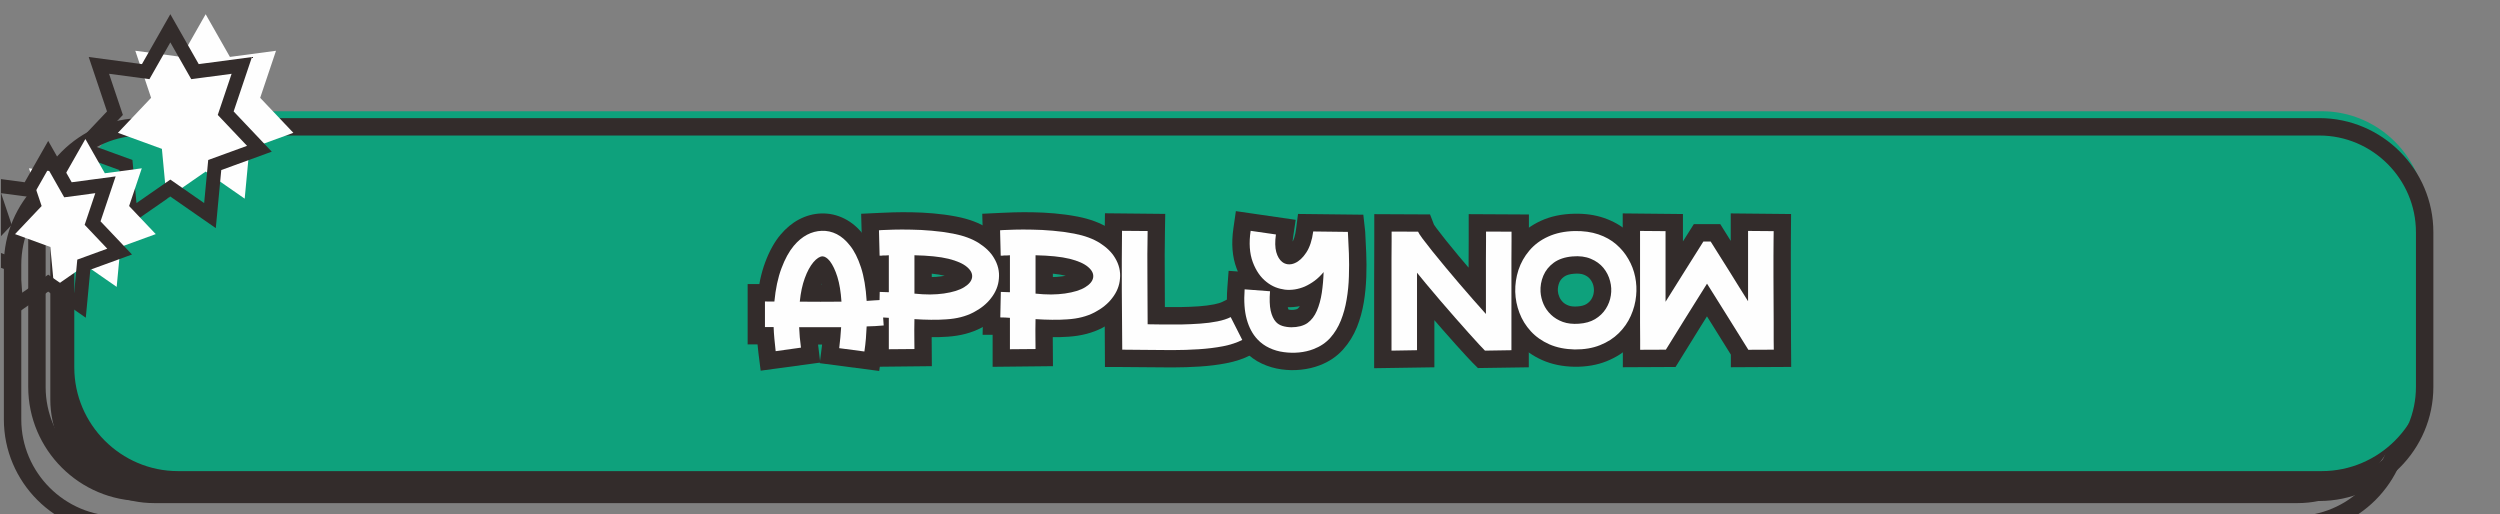
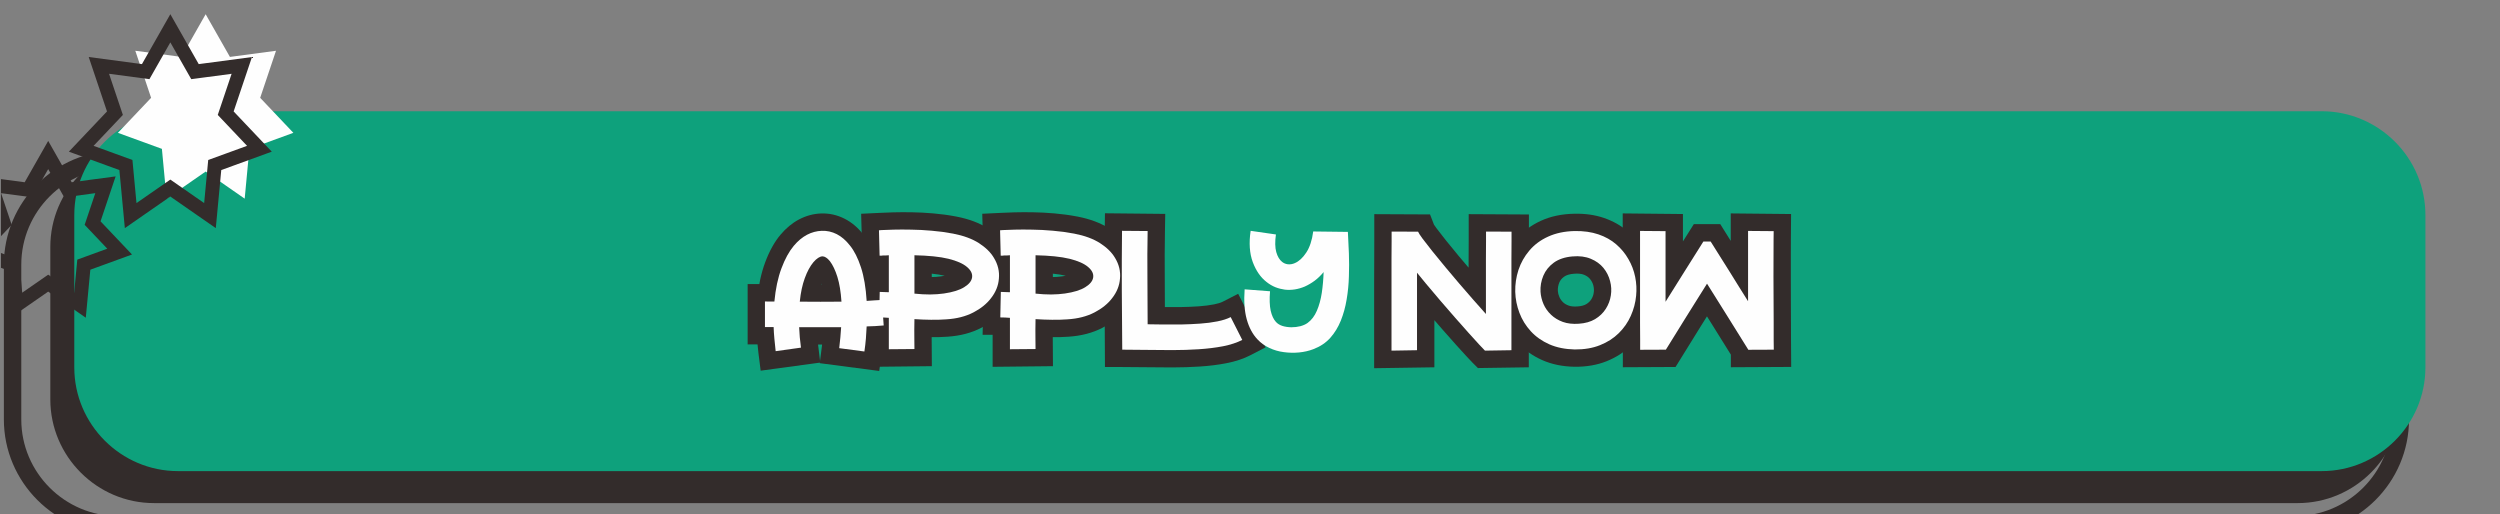
<svg xmlns="http://www.w3.org/2000/svg" width="486" zoomAndPan="magnify" viewBox="0 0 364.5 75" height="100" preserveAspectRatio="xMidYMid meet" version="1.2">
  <rect x="0" y="0" width="364.5" height="75" fill="#808080" stroke="none" />
  <defs>
    <clipPath id="160a0bd585">
      <path d="M 0.141 0.051 L 355.012 0.051 L 355.012 74.949 L 0.141 74.949 Z M 0.141 0.051 " />
    </clipPath>
    <clipPath id="ab688af735">
-       <path d="M 0.141 0.051 L 355.012 0.051 L 355.012 74.949 L 0.141 74.949 Z M 0.141 0.051 " />
-     </clipPath>
+       </clipPath>
    <clipPath id="95e9f4fa6a">
      <path d="M 0.141 0.051 L 108 0.051 L 108 74.949 L 0.141 74.949 Z M 0.141 0.051 " />
    </clipPath>
    <clipPath id="82b2096191">
      <path d="M 0.141 0.051 L 88 0.051 L 88 74.949 L 0.141 74.949 Z M 0.141 0.051 " />
    </clipPath>
  </defs>
  <g id="61d98771be">
    <path style=" stroke:none;fill-rule:evenodd;fill:#332c2b;fill-opacity:1;" d="M 335.008 20.883 L 22.457 20.883 C 14.141 20.883 7.336 27.688 7.336 36.008 L 7.336 58.23 C 7.336 66.547 14.141 73.352 22.457 73.352 L 335.008 73.352 C 343.324 73.352 350.129 66.547 350.129 58.23 L 350.129 36.008 C 350.129 27.688 343.324 20.883 335.008 20.883 Z M 335.008 20.883 " />
    <g clip-rule="nonzero" clip-path="url(#160a0bd585)">
      <path style="fill:none;stroke-width:169.33;stroke-linecap:butt;stroke-linejoin:miter;stroke:#332c2b;stroke-opacity:1;stroke-miterlimit:22.926;" d="M 1743.192 10194.585 L 22904.321 10194.585 C 23467.38 10194.585 23928.089 10655.294 23928.089 11218.617 L 23928.089 12723.194 C 23928.089 13286.253 23467.38 13746.961 22904.321 13746.961 L 1743.192 13746.961 C 1180.133 13746.961 719.425 13286.253 719.425 12723.194 L 719.425 11218.617 C 719.425 10655.294 1180.133 10194.585 1743.192 10194.585 Z M 1743.192 10194.585 " transform="matrix(-0.015,0,0,0.015,360.755,-129.692)" />
    </g>
    <path style=" stroke:none;fill-rule:evenodd;fill:#0ea17c;fill-opacity:1;" d="M 338.504 16.219 L 25.953 16.219 C 17.637 16.219 10.832 23.023 10.832 31.344 L 10.832 53.566 C 10.832 61.883 17.637 68.688 25.953 68.688 L 338.504 68.688 C 346.82 68.688 353.625 61.883 353.625 53.566 L 353.625 31.344 C 353.625 23.023 346.82 16.219 338.504 16.219 Z M 338.504 16.219 " />
    <g clip-rule="nonzero" clip-path="url(#ab688af735)">
      <path style="fill:none;stroke-width:169.33;stroke-linecap:butt;stroke-linejoin:miter;stroke:#332c2b;stroke-opacity:1;stroke-miterlimit:22.926;" d="M 1506.491 9878.806 L 22667.62 9878.806 C 23230.679 9878.806 23691.388 10339.515 23691.388 10902.839 L 23691.388 12407.415 C 23691.388 12970.474 23230.679 13431.183 22667.62 13431.183 L 1506.491 13431.183 C 943.432 13431.183 482.723 12970.474 482.723 12407.415 L 482.723 10902.839 C 482.723 10339.515 943.432 9878.806 1506.491 9878.806 Z M 1506.491 9878.806 " transform="matrix(-0.015,0,0,0.015,360.755,-129.692)" />
    </g>
    <path style=" stroke:none;fill-rule:evenodd;fill:#fefefe;fill-opacity:1;" d="M 29.984 2.074 L 26.445 8.297 L 19.727 7.402 L 22.031 14.262 L 17.191 19.367 L 23.605 21.703 L 24.289 28.965 L 29.984 25.012 L 35.676 28.965 L 36.359 21.703 L 42.773 19.367 L 37.934 14.262 L 40.242 7.402 L 33.523 8.297 Z M 29.984 2.074 " />
    <g clip-rule="nonzero" clip-path="url(#95e9f4fa6a)">
      <path style="fill:none;stroke-width:135.47;stroke-linecap:butt;stroke-linejoin:miter;stroke:#332c2b;stroke-opacity:1;stroke-miterlimit:22.926;" d="M 22394.686 8921.156 L 22634.296 9342.459 L 23089.187 9281.895 L 22933.149 9746.306 L 23260.829 10091.97 L 22826.567 10250.124 L 22780.284 10741.776 L 22394.686 10474.131 L 22009.351 10741.776 L 21963.069 10250.124 L 21528.807 10091.97 L 21856.487 9746.306 L 21700.184 9281.895 L 22155.075 9342.459 Z M 22394.686 8921.156 " transform="matrix(-0.015,0,0,0.015,360.755,-129.692)" />
    </g>
-     <path style=" stroke:none;fill-rule:evenodd;fill:#fefefe;fill-opacity:1;" d="M 12.449 20.266 L 9.609 25.258 L 4.223 24.539 L 6.07 30.039 L 2.191 34.133 L 7.336 36.008 L 7.883 41.828 L 12.449 38.66 L 17.012 41.828 L 17.562 36.008 L 22.707 34.133 L 18.824 30.039 L 20.672 24.539 L 15.285 25.258 Z M 12.449 20.266 " />
    <g clip-rule="nonzero" clip-path="url(#82b2096191)">
      <path style="fill:none;stroke-width:135.47;stroke-linecap:butt;stroke-linejoin:miter;stroke:#332c2b;stroke-opacity:1;stroke-miterlimit:22.926;" d="M 23581.896 10152.799 L 23774.167 10490.793 L 24138.873 10442.13 L 24013.778 10814.505 L 24276.398 11091.671 L 23928.089 11218.617 L 23891.063 11612.679 L 23581.896 11398.193 L 23272.994 11612.679 L 23235.704 11218.617 L 22887.395 11091.671 L 23150.28 10814.505 L 23025.185 10442.13 L 23389.89 10490.793 Z M 23581.896 10152.799 " transform="matrix(-0.015,0,0,0.015,360.755,-129.692)" />
    </g>
    <g style="fill:#332c2b;fill-opacity:1;">
      <g transform="translate(110.764, 50.982)">
        <path style="stroke:none" d="M 20.336 -7.43 L 20.789 -1.16 L 16.996 -0.926 C 16.551 -0.898 16.109 -0.879 15.676 -0.863 L 15.594 -3.395 L 18.125 -3.281 C 18.098 -2.668 18.055 -2.043 18 -1.398 C 17.945 -0.742 17.871 -0.066 17.773 0.621 L 17.426 3.105 L 8.754 1.969 L 9.074 -0.531 C 9.211 -1.578 9.301 -2.539 9.348 -3.414 L 11.875 -3.277 L 11.891 -0.746 C 9.863 -0.734 7.809 -0.734 5.73 -0.746 L 5.746 -3.277 L 8.27 -3.414 C 8.297 -2.969 8.328 -2.516 8.371 -2.051 C 8.414 -1.582 8.465 -1.098 8.527 -0.594 L 8.828 1.883 L 0.141 3.062 L -0.18 0.527 C -0.258 -0.121 -0.328 -0.754 -0.379 -1.367 C -0.434 -1.988 -0.477 -2.59 -0.504 -3.18 L 2.023 -3.297 L 2.023 -0.766 L -1.758 -0.766 L -1.758 -9.566 L 0.77 -9.566 C 0.91 -9.566 1.109 -9.562 1.371 -9.555 C 1.586 -9.551 1.84 -9.547 2.141 -9.547 L 2.141 -7.016 L -0.379 -7.262 C -0.176 -9.344 0.215 -11.168 0.801 -12.738 C 1.41 -14.375 2.156 -15.719 3.039 -16.766 C 3.84 -17.719 4.734 -18.457 5.719 -18.98 C 6.758 -19.527 7.832 -19.82 8.953 -19.859 C 10.145 -19.898 11.281 -19.645 12.367 -19.098 C 13.41 -18.574 14.336 -17.789 15.145 -16.742 L 13.148 -15.191 L 15.105 -16.793 C 15.949 -15.766 16.637 -14.43 17.172 -12.781 C 17.676 -11.234 17.992 -9.395 18.121 -7.266 L 15.594 -7.113 L 15.422 -9.637 C 15.809 -9.664 16.191 -9.688 16.57 -9.707 C 16.922 -9.727 17.277 -9.746 17.637 -9.773 L 20.152 -9.945 Z M 15.289 -7.066 L 17.812 -7.25 L 17.984 -4.723 C 17.602 -4.699 17.215 -4.676 16.836 -4.652 C 16.484 -4.637 16.129 -4.613 15.77 -4.59 L 13.223 -4.414 L 13.07 -6.961 C 12.969 -8.66 12.73 -10.078 12.359 -11.219 C 12.023 -12.258 11.633 -13.047 11.191 -13.586 L 11.168 -13.613 L 11.148 -13.641 C 10.805 -14.086 10.449 -14.398 10.09 -14.578 C 9.773 -14.738 9.453 -14.812 9.129 -14.801 C 8.785 -14.789 8.434 -14.691 8.082 -14.504 C 7.684 -14.293 7.289 -13.957 6.906 -13.5 C 6.402 -12.902 5.949 -12.059 5.543 -10.973 C 5.113 -9.816 4.816 -8.418 4.66 -6.773 L 4.438 -4.488 L 2.141 -4.488 C 1.797 -4.488 1.492 -4.488 1.234 -4.496 C 1.02 -4.504 0.863 -4.508 0.77 -4.508 L 0.77 -7.035 L 3.301 -7.035 L 3.301 -3.297 L 0.77 -3.297 L 0.77 -5.828 L 4.441 -5.828 L 4.551 -3.414 C 4.574 -2.895 4.613 -2.363 4.66 -1.812 C 4.711 -1.258 4.77 -0.688 4.844 -0.102 L 2.332 0.211 L 1.992 -2.297 L 5.672 -2.797 L 6.016 -0.289 L 3.504 0.016 C 3.434 -0.535 3.379 -1.07 3.332 -1.594 C 3.281 -2.117 3.246 -2.633 3.219 -3.141 L 3.074 -5.824 L 5.762 -5.809 C 7.82 -5.793 9.852 -5.793 11.859 -5.809 L 14.547 -5.824 L 14.402 -3.141 C 14.348 -2.141 14.246 -1.059 14.094 0.109 L 11.586 -0.211 L 11.914 -2.723 L 15.598 -2.238 L 15.27 0.27 L 12.762 -0.082 C 12.844 -0.676 12.91 -1.258 12.957 -1.82 C 13.008 -2.398 13.043 -2.961 13.066 -3.504 L 13.172 -5.848 L 15.516 -5.922 C 15.902 -5.934 16.289 -5.953 16.684 -5.977 L 17.926 -6.055 L 18.082 -3.527 L 15.559 -3.344 Z M 5.875 -9.527 C 6.879 -9.516 7.879 -9.508 8.879 -9.508 C 9.875 -9.508 10.875 -9.516 11.883 -9.527 L 11.914 -6.996 L 9.387 -6.84 C 9.312 -8.078 9.152 -9.082 8.91 -9.859 C 8.695 -10.543 8.469 -11.043 8.23 -11.355 L 10.234 -12.898 L 8.27 -11.305 C 8.242 -11.336 8.223 -11.359 8.211 -11.371 C 8.227 -11.355 8.258 -11.336 8.293 -11.309 C 8.531 -11.156 8.812 -11.078 9.137 -11.078 L 9.137 -13.609 L 9.301 -11.086 C 9.551 -11.102 9.75 -11.16 9.906 -11.262 C 9.914 -11.27 9.918 -11.27 9.918 -11.273 C 9.914 -11.266 9.902 -11.258 9.891 -11.246 C 9.848 -11.207 9.801 -11.156 9.746 -11.094 C 9.473 -10.77 9.211 -10.262 8.957 -9.578 C 8.676 -8.809 8.477 -7.859 8.355 -6.73 L 5.84 -6.996 Z M 5.809 -4.469 L 3.031 -4.504 L 3.324 -7.266 C 3.488 -8.809 3.781 -10.16 4.207 -11.32 C 4.664 -12.562 5.23 -13.586 5.91 -14.395 C 6.848 -15.484 7.867 -16.062 8.973 -16.137 L 9.055 -16.141 L 9.137 -16.141 C 9.809 -16.141 10.449 -15.945 11.051 -15.555 C 11.457 -15.289 11.84 -14.934 12.203 -14.488 L 12.223 -14.465 L 12.242 -14.438 C 12.852 -13.645 13.352 -12.621 13.742 -11.363 C 14.105 -10.199 14.336 -8.797 14.438 -7.156 L 14.605 -4.5 L 11.945 -4.469 C 10.918 -4.453 9.898 -4.449 8.879 -4.449 C 7.859 -4.449 6.836 -4.453 5.809 -4.469 Z M 5.809 -4.469 " />
      </g>
    </g>
    <g style="fill:#332c2b;fill-opacity:1;">
      <g transform="translate(127.669, 50.982)">
        <path style="stroke:none" d="M 19.422 -14.68 C 20.289 -13.238 20.641 -11.715 20.484 -10.105 C 20.371 -8.637 19.824 -7.262 18.836 -5.977 C 17.977 -4.855 16.828 -3.926 15.391 -3.18 C 13.973 -2.445 12.34 -2.016 10.484 -1.891 C 9.699 -1.832 8.879 -1.812 8.027 -1.828 C 7.211 -1.84 6.367 -1.875 5.492 -1.926 L 5.648 -4.453 L 8.18 -4.422 C 8.164 -3.348 8.164 -2.418 8.168 -1.641 L 8.195 2.406 L -0.602 2.5 L -0.602 -4.645 L 1.926 -4.645 L 1.723 -2.125 C 1.316 -2.156 0.914 -2.172 0.52 -2.172 L -2.062 -2.172 L -1.879 -11.066 L 2.039 -10.895 L 1.926 -8.367 L -0.602 -8.367 L -0.602 -13.766 L 1.926 -13.766 L 2.121 -11.242 C 1.926 -11.227 1.742 -11.215 1.566 -11.207 C 1.383 -11.199 1.211 -11.195 1.059 -11.195 L 1.059 -13.727 L 1.477 -11.23 C 1.262 -11.195 1.051 -11.176 0.84 -11.176 L -1.887 -11.176 L -2.113 -19.816 L 0.766 -19.953 C 1.199 -19.98 1.801 -20.004 2.574 -20.023 C 3.355 -20.043 4.234 -20.047 5.219 -20.035 C 6.23 -20.02 7.293 -19.965 8.398 -19.871 C 9.531 -19.773 10.648 -19.621 11.75 -19.41 C 13.602 -19.055 15.16 -18.469 16.426 -17.656 C 17.746 -16.805 18.746 -15.812 19.426 -14.676 Z M 15.082 -12.082 C 14.809 -12.539 14.344 -12.977 13.688 -13.398 C 12.973 -13.859 12.012 -14.207 10.805 -14.441 C 9.875 -14.617 8.93 -14.746 7.965 -14.828 C 6.98 -14.914 6.043 -14.961 5.152 -14.973 C 4.234 -14.984 3.418 -14.984 2.707 -14.965 C 1.992 -14.945 1.422 -14.926 1.008 -14.898 L 0.602 -14.879 L 0.48 -17.406 L 3.012 -17.473 L 3.109 -13.773 L 0.578 -13.707 L 0.578 -16.238 L 0.84 -16.238 C 0.77 -16.238 0.703 -16.23 0.645 -16.223 L 0.852 -16.254 L 1.059 -16.254 C 1.141 -16.254 1.234 -16.258 1.344 -16.262 C 1.465 -16.27 1.594 -16.277 1.734 -16.285 L 4.457 -16.496 L 4.457 -5.723 L 0.488 -5.895 L 0.598 -8.426 L 3.129 -8.371 L 3.051 -4.652 L 0.52 -4.703 L 0.52 -7.234 C 1.051 -7.234 1.59 -7.211 2.133 -7.168 L 4.457 -6.98 L 4.457 -0.059 L 1.926 -0.059 L 1.902 -2.59 L 5.621 -2.625 L 5.648 -0.098 L 3.117 -0.082 L 3.109 -1.598 C 3.102 -2.414 3.105 -3.375 3.117 -4.484 L 3.148 -7.141 L 5.805 -6.98 C 6.602 -6.93 7.371 -6.898 8.109 -6.887 C 8.812 -6.875 9.488 -6.891 10.141 -6.938 C 11.297 -7.02 12.27 -7.262 13.062 -7.676 C 13.836 -8.074 14.422 -8.535 14.824 -9.059 C 15.199 -9.547 15.406 -10.062 15.449 -10.598 C 15.496 -11.098 15.375 -11.59 15.082 -12.078 Z M 9.582 -10.699 C 10.523 -10.828 11.191 -11.016 11.582 -11.258 C 11.652 -11.301 11.703 -11.34 11.746 -11.375 L 11.746 -11.371 C 11.645 -11.242 11.582 -11.082 11.555 -10.883 C 11.523 -10.637 11.555 -10.406 11.66 -10.199 C 11.684 -10.152 11.707 -10.113 11.73 -10.086 C 11.719 -10.098 11.699 -10.117 11.668 -10.145 C 11.57 -10.227 11.414 -10.312 11.195 -10.41 C 10.883 -10.547 10.492 -10.672 10.027 -10.785 C 9.508 -10.91 8.891 -11.012 8.18 -11.082 C 7.414 -11.16 6.551 -11.211 5.586 -11.234 L 5.648 -13.766 L 8.18 -13.766 L 8.18 -8.172 L 5.648 -8.172 L 5.926 -10.688 C 6.637 -10.609 7.301 -10.574 7.918 -10.578 C 8.523 -10.582 9.066 -10.621 9.555 -10.695 Z M 10.301 -5.691 C 9.582 -5.582 8.801 -5.527 7.965 -5.52 C 7.145 -5.512 6.277 -5.559 5.367 -5.66 L 3.117 -5.91 L 3.117 -16.359 L 5.711 -16.293 C 6.805 -16.266 7.797 -16.207 8.688 -16.117 C 9.633 -16.023 10.477 -15.883 11.219 -15.703 C 12.828 -15.312 14.074 -14.742 14.953 -13.992 C 15.504 -13.523 15.918 -13.004 16.195 -12.441 C 16.551 -11.727 16.676 -10.98 16.57 -10.207 C 16.473 -9.48 16.184 -8.816 15.699 -8.211 C 15.328 -7.746 14.844 -7.328 14.25 -6.957 C 13.254 -6.34 11.926 -5.914 10.273 -5.688 Z M 10.301 -5.691 " />
      </g>
    </g>
    <g style="fill:#332c2b;fill-opacity:1;">
      <g transform="translate(145.326, 50.982)">
        <path style="stroke:none" d="M 19.422 -14.68 C 20.289 -13.238 20.641 -11.715 20.484 -10.105 C 20.371 -8.637 19.824 -7.262 18.836 -5.977 C 17.977 -4.855 16.828 -3.926 15.391 -3.18 C 13.973 -2.445 12.34 -2.016 10.484 -1.891 C 9.699 -1.832 8.879 -1.812 8.027 -1.828 C 7.211 -1.84 6.367 -1.875 5.492 -1.926 L 5.648 -4.453 L 8.18 -4.422 C 8.164 -3.348 8.164 -2.418 8.168 -1.641 L 8.195 2.406 L -0.602 2.5 L -0.602 -4.645 L 1.926 -4.645 L 1.723 -2.125 C 1.316 -2.156 0.914 -2.172 0.52 -2.172 L -2.062 -2.172 L -1.879 -11.066 L 2.039 -10.895 L 1.926 -8.367 L -0.602 -8.367 L -0.602 -13.766 L 1.926 -13.766 L 2.121 -11.242 C 1.926 -11.227 1.742 -11.215 1.566 -11.207 C 1.383 -11.199 1.211 -11.195 1.059 -11.195 L 1.059 -13.727 L 1.477 -11.23 C 1.262 -11.195 1.051 -11.176 0.84 -11.176 L -1.887 -11.176 L -2.113 -19.816 L 0.766 -19.953 C 1.199 -19.98 1.801 -20.004 2.574 -20.023 C 3.355 -20.043 4.234 -20.047 5.219 -20.035 C 6.23 -20.02 7.293 -19.965 8.398 -19.871 C 9.531 -19.773 10.648 -19.621 11.75 -19.41 C 13.602 -19.055 15.16 -18.469 16.426 -17.656 C 17.746 -16.805 18.746 -15.812 19.426 -14.676 Z M 15.082 -12.082 C 14.809 -12.539 14.344 -12.977 13.688 -13.398 C 12.973 -13.859 12.012 -14.207 10.805 -14.441 C 9.875 -14.617 8.93 -14.746 7.965 -14.828 C 6.98 -14.914 6.043 -14.961 5.152 -14.973 C 4.234 -14.984 3.418 -14.984 2.707 -14.965 C 1.992 -14.945 1.422 -14.926 1.008 -14.898 L 0.602 -14.879 L 0.48 -17.406 L 3.012 -17.473 L 3.109 -13.773 L 0.578 -13.707 L 0.578 -16.238 L 0.84 -16.238 C 0.77 -16.238 0.703 -16.23 0.645 -16.223 L 0.852 -16.254 L 1.059 -16.254 C 1.141 -16.254 1.234 -16.258 1.344 -16.262 C 1.465 -16.27 1.594 -16.277 1.734 -16.285 L 4.457 -16.496 L 4.457 -5.723 L 0.488 -5.895 L 0.598 -8.426 L 3.129 -8.371 L 3.051 -4.652 L 0.52 -4.703 L 0.52 -7.234 C 1.051 -7.234 1.59 -7.211 2.133 -7.168 L 4.457 -6.98 L 4.457 -0.059 L 1.926 -0.059 L 1.902 -2.59 L 5.621 -2.625 L 5.648 -0.098 L 3.117 -0.082 L 3.109 -1.598 C 3.102 -2.414 3.105 -3.375 3.117 -4.484 L 3.148 -7.141 L 5.805 -6.98 C 6.602 -6.93 7.371 -6.898 8.109 -6.887 C 8.812 -6.875 9.488 -6.891 10.141 -6.938 C 11.297 -7.02 12.27 -7.262 13.062 -7.676 C 13.836 -8.074 14.422 -8.535 14.824 -9.059 C 15.199 -9.547 15.406 -10.062 15.449 -10.598 C 15.496 -11.098 15.375 -11.59 15.082 -12.078 Z M 9.582 -10.699 C 10.523 -10.828 11.191 -11.016 11.582 -11.258 C 11.652 -11.301 11.703 -11.34 11.746 -11.375 L 11.746 -11.371 C 11.645 -11.242 11.582 -11.082 11.555 -10.883 C 11.523 -10.637 11.555 -10.406 11.66 -10.199 C 11.684 -10.152 11.707 -10.113 11.73 -10.086 C 11.719 -10.098 11.699 -10.117 11.668 -10.145 C 11.57 -10.227 11.414 -10.312 11.195 -10.41 C 10.883 -10.547 10.492 -10.672 10.027 -10.785 C 9.508 -10.91 8.891 -11.012 8.18 -11.082 C 7.414 -11.16 6.551 -11.211 5.586 -11.234 L 5.648 -13.766 L 8.18 -13.766 L 8.18 -8.172 L 5.648 -8.172 L 5.926 -10.688 C 6.637 -10.609 7.301 -10.574 7.918 -10.578 C 8.523 -10.582 9.066 -10.621 9.555 -10.695 Z M 10.301 -5.691 C 9.582 -5.582 8.801 -5.527 7.965 -5.52 C 7.145 -5.512 6.277 -5.559 5.367 -5.66 L 3.117 -5.91 L 3.117 -16.359 L 5.711 -16.293 C 6.805 -16.266 7.797 -16.207 8.688 -16.117 C 9.633 -16.023 10.477 -15.883 11.219 -15.703 C 12.828 -15.312 14.074 -14.742 14.953 -13.992 C 15.504 -13.523 15.918 -13.004 16.195 -12.441 C 16.551 -11.727 16.676 -10.98 16.57 -10.207 C 16.473 -9.48 16.184 -8.816 15.699 -8.211 C 15.328 -7.746 14.844 -7.328 14.25 -6.957 C 13.254 -6.34 11.926 -5.914 10.273 -5.688 Z M 10.301 -5.691 " />
      </g>
    </g>
    <g style="fill:#332c2b;fill-opacity:1;">
      <g transform="translate(162.982, 50.982)">
        <path style="stroke:none" d="M 18.695 -5.895 L 21.539 -0.336 L 19.301 0.82 C 18.316 1.332 17.156 1.715 15.828 1.973 C 14.629 2.207 13.348 2.367 11.973 2.457 C 10.652 2.543 9.301 2.59 7.922 2.59 C 6.586 2.59 5.289 2.578 4.027 2.559 C 2.793 2.539 1.664 2.531 0.637 2.531 L -1.879 2.531 L -1.941 -8.66 C -1.961 -11.582 -1.953 -14.48 -1.914 -17.363 L -1.879 -19.887 L 6.91 -19.797 L 6.867 -17.25 C 6.828 -15.02 6.82 -12.781 6.84 -10.527 L 6.867 -3.711 L 4.336 -3.703 L 4.336 -6.23 C 4.969 -6.23 5.711 -6.227 6.562 -6.211 C 7.383 -6.199 8.246 -6.199 9.16 -6.211 C 10.051 -6.223 10.934 -6.262 11.805 -6.32 C 12.617 -6.379 13.359 -6.473 14.031 -6.605 C 14.578 -6.715 14.996 -6.844 15.289 -6.992 L 17.543 -8.148 Z M 14.191 -3.59 L 16.445 -4.742 L 17.598 -2.492 C 16.887 -2.125 16.027 -1.844 15.02 -1.645 C 14.137 -1.469 13.184 -1.344 12.156 -1.273 C 11.191 -1.207 10.215 -1.164 9.23 -1.152 C 8.266 -1.141 7.352 -1.141 6.488 -1.152 C 5.656 -1.164 4.941 -1.172 4.336 -1.172 L 1.816 -1.172 L 1.777 -10.484 C 1.758 -12.781 1.77 -15.066 1.809 -17.336 L 4.336 -17.293 L 4.312 -14.762 L 0.59 -14.801 L 0.617 -17.332 L 3.148 -17.297 C 3.109 -14.449 3.098 -11.578 3.117 -8.688 L 3.168 -0.016 L 0.637 0 L 0.637 -2.531 C 1.691 -2.531 2.848 -2.52 4.105 -2.5 C 5.34 -2.48 6.613 -2.473 7.922 -2.473 C 9.191 -2.473 10.43 -2.512 11.641 -2.594 C 12.801 -2.668 13.875 -2.805 14.863 -2.996 C 15.719 -3.16 16.422 -3.387 16.977 -3.676 L 18.141 -1.426 L 15.887 -0.273 Z M 14.191 -3.59 " />
      </g>
    </g>
    <g style="fill:#332c2b;fill-opacity:1;">
      <g transform="translate(180.889, 50.982)">
-         <path style="stroke:none" d="M 18.16 -17.145 C 18.211 -16.219 18.262 -15.211 18.305 -14.121 C 18.355 -12.977 18.359 -11.805 18.316 -10.605 C 18.273 -9.359 18.156 -8.133 17.957 -6.926 C 17.746 -5.645 17.414 -4.438 16.961 -3.305 C 16.465 -2.074 15.793 -0.984 14.945 -0.039 C 14.023 0.996 12.871 1.773 11.496 2.289 C 10.648 2.613 9.746 2.82 8.781 2.922 C 7.832 3.02 6.887 3.004 5.945 2.871 C 4.957 2.734 4.02 2.461 3.121 2.047 C 2.152 1.598 1.309 0.988 0.594 0.215 C -0.391 -0.82 -1.102 -2.137 -1.551 -3.734 C -1.965 -5.215 -2.094 -6.961 -1.945 -8.98 L -1.758 -11.496 L 7 -10.859 L 6.801 -8.324 C 6.73 -7.418 6.75 -6.723 6.855 -6.242 C 6.898 -6.059 6.941 -5.91 6.992 -5.801 C 7.004 -5.773 7.016 -5.754 7.023 -5.742 C 7.02 -5.75 7.012 -5.758 7 -5.773 C 6.973 -5.801 6.938 -5.828 6.891 -5.859 C 6.875 -5.867 6.859 -5.875 6.848 -5.879 L 6.852 -5.879 C 7.02 -5.828 7.211 -5.801 7.43 -5.797 C 7.656 -5.793 7.867 -5.82 8.062 -5.871 C 8.137 -5.887 8.195 -5.91 8.242 -5.93 C 8.254 -5.934 8.262 -5.941 8.27 -5.945 L 8.273 -5.945 C 8.27 -5.945 8.27 -5.941 8.266 -5.941 C 8.469 -6.09 8.641 -6.332 8.789 -6.676 C 9.031 -7.238 9.211 -7.906 9.324 -8.668 C 9.457 -9.539 9.535 -10.441 9.559 -11.379 L 12.086 -11.316 L 14.047 -9.715 C 13.52 -9.07 12.941 -8.508 12.309 -8.031 C 11.688 -7.562 11.047 -7.184 10.383 -6.887 L 10.344 -6.867 L 10.305 -6.852 C 8.934 -6.293 7.562 -6.086 6.188 -6.234 L 6.152 -6.238 L 6.117 -6.246 C 5.441 -6.336 4.777 -6.508 4.133 -6.766 C 3.449 -7.035 2.805 -7.406 2.203 -7.875 C 0.965 -8.855 0.027 -10.191 -0.605 -11.883 C -1.227 -13.543 -1.379 -15.477 -1.059 -17.691 L -0.699 -20.199 L 8.023 -18.93 L 7.648 -16.418 C 7.547 -15.734 7.543 -15.238 7.629 -14.922 C 7.664 -14.809 7.695 -14.727 7.723 -14.68 C 7.699 -14.715 7.656 -14.758 7.594 -14.809 L 7.633 -14.777 L 7.672 -14.742 C 7.523 -14.867 7.359 -14.941 7.176 -14.965 C 7.047 -14.977 6.945 -14.969 6.875 -14.938 C 6.934 -14.965 6.996 -15.008 7.062 -15.066 C 7.188 -15.184 7.324 -15.348 7.465 -15.559 C 7.754 -15.996 7.957 -16.664 8.074 -17.559 L 8.363 -19.789 L 17.883 -19.68 L 18.156 -17.215 Z M 13.109 -16.859 L 15.633 -17.004 L 13.117 -16.723 L 13.102 -16.898 L 15.613 -17.176 L 15.586 -14.645 L 10.555 -14.703 L 10.582 -17.234 L 13.094 -16.906 C 12.875 -15.234 12.402 -13.852 11.68 -12.758 C 10.891 -11.574 9.977 -10.758 8.93 -10.312 C 8.168 -9.977 7.371 -9.852 6.551 -9.941 C 5.75 -10.043 5.043 -10.348 4.434 -10.855 L 6.055 -12.801 L 4.512 -10.793 C 3.684 -11.43 3.098 -12.348 2.758 -13.551 C 2.477 -14.559 2.438 -15.762 2.645 -17.16 L 5.148 -16.789 L 4.781 -14.285 L 1.082 -14.828 L 1.445 -17.332 L 3.949 -16.969 C 3.754 -15.609 3.816 -14.508 4.133 -13.66 C 4.438 -12.844 4.832 -12.246 5.316 -11.863 C 5.535 -11.691 5.758 -11.562 5.988 -11.473 C 6.254 -11.367 6.523 -11.297 6.797 -11.258 L 6.457 -8.75 L 6.73 -11.266 C 7.258 -11.211 7.812 -11.301 8.395 -11.539 L 9.348 -9.195 L 8.316 -11.504 C 8.629 -11.645 8.945 -11.836 9.262 -12.074 C 9.57 -12.305 9.855 -12.586 10.125 -12.914 L 14.801 -18.645 L 14.617 -11.254 C 14.59 -10.105 14.492 -8.992 14.328 -7.91 C 14.148 -6.719 13.852 -5.645 13.438 -4.68 C 12.93 -3.492 12.199 -2.547 11.242 -1.848 C 10.703 -1.453 10.07 -1.164 9.344 -0.973 C 8.703 -0.805 8.043 -0.727 7.355 -0.738 C 6.66 -0.746 5.996 -0.848 5.371 -1.043 C 4.527 -1.301 3.836 -1.727 3.297 -2.324 C 2.637 -3.031 2.176 -3.977 1.914 -5.148 C 1.699 -6.121 1.648 -7.309 1.758 -8.715 L 4.281 -8.52 L 4.094 -5.996 L 0.395 -6.266 L 0.578 -8.789 L 3.102 -8.602 C 2.996 -7.176 3.07 -6.008 3.324 -5.098 C 3.547 -4.305 3.871 -3.68 4.305 -3.223 C 4.566 -2.941 4.879 -2.715 5.242 -2.547 C 5.684 -2.344 6.152 -2.207 6.645 -2.141 C 7.18 -2.066 7.719 -2.055 8.262 -2.113 C 8.785 -2.168 9.27 -2.277 9.711 -2.445 C 10.312 -2.672 10.801 -2.992 11.172 -3.41 C 11.625 -3.918 11.988 -4.512 12.266 -5.195 C 12.582 -5.98 12.812 -6.828 12.965 -7.742 C 13.125 -8.734 13.223 -9.746 13.258 -10.773 C 13.297 -11.848 13.293 -12.895 13.25 -13.91 C 13.207 -14.977 13.16 -15.961 13.109 -16.859 Z M 13.109 -16.859 " />
-       </g>
+         </g>
    </g>
    <g style="fill:#332c2b;fill-opacity:1;">
      <g transform="translate(196.657, 50.982)">
        <path style="stroke:none" d="" />
      </g>
    </g>
    <g style="fill:#332c2b;fill-opacity:1;">
      <g transform="translate(202.304, 50.982)">
        <path style="stroke:none" d="M 20.594 -6.516 L 20.594 2.57 L 13.176 2.68 L 12.418 1.926 C 12.23 1.734 11.914 1.402 11.469 0.922 C 11.031 0.453 10.512 -0.117 9.91 -0.793 C 9.316 -1.457 8.664 -2.191 7.961 -2.996 C 7.254 -3.801 6.527 -4.633 5.789 -5.496 C 5.055 -6.355 4.336 -7.199 3.637 -8.027 L 2.336 -9.621 L 4.301 -11.219 L 6.828 -11.219 L 6.828 2.57 L -1.953 2.703 L -1.953 -9.945 L -1.941 -13.211 L -1.934 -15.809 L -1.934 -19.758 L 6.195 -19.719 L 6.816 -18.105 C 6.785 -18.176 6.762 -18.234 6.734 -18.277 C 6.742 -18.262 6.762 -18.238 6.785 -18.203 C 6.863 -18.078 6.98 -17.914 7.133 -17.707 C 7.48 -17.238 7.93 -16.66 8.488 -15.965 C 9.059 -15.258 9.684 -14.488 10.371 -13.664 C 11.016 -12.895 11.684 -12.105 12.371 -11.305 C 13.055 -10.504 13.73 -9.73 14.391 -8.98 L 16.242 -6.879 L 14.344 -5.203 L 11.812 -5.203 L 11.812 -9.945 L 11.82 -13.211 L 11.832 -15.809 L 11.832 -19.758 L 20.613 -19.711 L 20.613 -15.777 L 20.602 -13.176 L 20.594 -9.922 Z M 15.531 -6.516 L 15.531 -9.934 L 15.543 -13.195 L 15.551 -15.777 L 15.551 -17.195 L 18.082 -17.195 L 18.07 -14.664 L 14.348 -14.684 L 14.363 -17.215 L 16.891 -17.215 L 16.891 -15.789 L 16.883 -13.199 L 16.871 -9.945 L 16.871 1.496 L 10.594 -5.633 C 9.918 -6.398 9.23 -7.191 8.527 -8.012 C 7.828 -8.828 7.145 -9.637 6.477 -10.43 C 5.773 -11.277 5.129 -12.066 4.543 -12.797 C 3.945 -13.543 3.453 -14.176 3.066 -14.695 C 2.852 -14.984 2.676 -15.234 2.543 -15.441 C 2.336 -15.758 2.188 -16.039 2.09 -16.285 L 4.453 -17.195 L 4.441 -14.664 L 0.586 -14.684 L 0.598 -17.215 L 3.129 -17.215 L 3.129 -15.789 L 3.117 -13.199 L 3.109 -9.945 L 3.109 0.137 L 0.578 0.137 L 0.539 -2.395 L 4.258 -2.453 L 4.301 0.078 L 1.77 0.078 L 1.77 -18.332 L 7.504 -11.289 C 8.195 -10.473 8.902 -9.637 9.633 -8.789 C 10.359 -7.941 11.066 -7.125 11.762 -6.336 C 12.457 -5.543 13.098 -4.82 13.684 -4.164 C 14.266 -3.512 14.762 -2.965 15.176 -2.523 C 15.578 -2.09 15.852 -1.801 15.996 -1.652 L 14.207 0.137 L 14.168 -2.395 L 18.023 -2.453 L 18.062 0.078 L 15.531 0.078 Z M 15.531 -6.516 " />
      </g>
    </g>
    <g style="fill:#332c2b;fill-opacity:1;">
      <g transform="translate(220.25, 50.982)">
        <path style="stroke:none" d="M 9.301 -19.82 C 10.883 -19.852 12.32 -19.648 13.613 -19.203 C 14.926 -18.75 16.07 -18.109 17.043 -17.273 C 17.988 -16.461 18.766 -15.523 19.371 -14.461 C 19.969 -13.418 20.387 -12.305 20.629 -11.129 C 20.867 -9.969 20.926 -8.797 20.812 -7.621 C 20.699 -6.336 20.371 -5.094 19.832 -3.891 C 19.277 -2.656 18.512 -1.559 17.531 -0.594 C 16.539 0.383 15.348 1.145 13.965 1.695 C 12.594 2.242 11.047 2.508 9.324 2.492 C 7.57 2.461 6 2.137 4.613 1.523 C 3.215 0.902 2.035 0.066 1.07 -0.996 C 0.129 -2.027 -0.586 -3.188 -1.082 -4.473 C -1.562 -5.734 -1.82 -7.039 -1.855 -8.383 C -1.887 -9.75 -1.688 -11.094 -1.258 -12.41 C -0.812 -13.766 -0.125 -14.996 0.809 -16.094 C 1.77 -17.23 2.973 -18.129 4.418 -18.793 C 5.844 -19.445 7.473 -19.789 9.305 -19.82 Z M 9.395 -14.762 C 8.27 -14.742 7.316 -14.551 6.531 -14.191 C 5.766 -13.84 5.145 -13.383 4.668 -12.82 C 4.16 -12.227 3.789 -11.562 3.551 -10.836 C 3.301 -10.07 3.184 -9.293 3.203 -8.504 C 3.223 -7.742 3.371 -7 3.645 -6.285 C 3.91 -5.59 4.297 -4.965 4.809 -4.402 C 5.297 -3.867 5.914 -3.434 6.664 -3.105 C 7.426 -2.766 8.328 -2.59 9.371 -2.57 C 10.43 -2.559 11.336 -2.703 12.098 -3.008 C 12.848 -3.305 13.477 -3.703 13.984 -4.203 C 14.512 -4.723 14.922 -5.309 15.215 -5.961 C 15.523 -6.648 15.711 -7.363 15.777 -8.109 C 15.84 -8.781 15.805 -9.453 15.672 -10.117 C 15.539 -10.762 15.309 -11.375 14.98 -11.949 C 14.66 -12.508 14.25 -13 13.746 -13.434 C 13.262 -13.848 12.672 -14.176 11.969 -14.418 C 11.242 -14.668 10.387 -14.781 9.398 -14.762 Z M 12.113 -8.293 C 12.172 -8.645 12.152 -9 12.059 -9.359 C 11.969 -9.711 11.801 -10.031 11.566 -10.316 C 11.363 -10.562 11.082 -10.762 10.711 -10.918 C 10.336 -11.074 9.84 -11.125 9.223 -11.07 C 8.594 -11.02 8.117 -10.875 7.793 -10.637 C 7.465 -10.402 7.238 -10.125 7.105 -9.809 C 6.938 -9.406 6.863 -8.992 6.883 -8.562 C 6.902 -8.27 6.98 -7.969 7.117 -7.66 C 7.238 -7.383 7.414 -7.133 7.641 -6.914 C 7.852 -6.711 8.129 -6.551 8.465 -6.426 C 8.801 -6.305 9.227 -6.266 9.742 -6.301 C 10.285 -6.34 10.711 -6.449 11.02 -6.633 C 11.332 -6.82 11.574 -7.051 11.746 -7.316 C 11.941 -7.621 12.062 -7.934 12.109 -8.262 Z M 17.113 -7.508 C 16.957 -6.473 16.59 -5.5 16.012 -4.594 C 15.414 -3.656 14.613 -2.887 13.617 -2.293 C 12.613 -1.691 11.445 -1.348 10.113 -1.254 C 8.879 -1.164 7.758 -1.301 6.742 -1.668 C 5.734 -2.035 4.863 -2.566 4.137 -3.262 C 3.426 -3.945 2.875 -4.73 2.484 -5.621 C 2.105 -6.48 1.887 -7.383 1.828 -8.324 C 1.773 -9.512 1.977 -10.66 2.438 -11.762 C 2.934 -12.949 3.727 -13.938 4.816 -14.73 C 5.906 -15.523 7.227 -15.984 8.781 -16.109 C 10.223 -16.238 11.512 -16.062 12.652 -15.59 C 13.801 -15.113 14.742 -14.426 15.48 -13.527 C 16.184 -12.672 16.672 -11.711 16.953 -10.648 C 17.23 -9.594 17.281 -8.539 17.109 -7.477 Z M 17.113 -7.508 " />
      </g>
    </g>
    <g style="fill:#332c2b;fill-opacity:1;">
      <g transform="translate(238.446, 50.982)">
        <path style="stroke:none" d="M 22.656 -10.688 L 22.664 -7.273 L 22.676 -4.016 L 22.684 -1.426 L 22.711 2.516 L 13.914 2.562 L 13.914 0 L 16.445 0 L 14.289 1.328 C 13.305 -0.273 12.309 -1.867 11.305 -3.461 L 8.285 -8.273 L 10.43 -9.621 L 12.574 -8.277 L 9.566 -3.477 L 5.848 2.523 L -1.836 2.562 L -1.836 -1.398 L -1.848 -3.98 L -1.855 -7.242 L -1.855 -19.867 L 6.926 -19.777 L 6.926 -6.977 L 4.395 -6.977 L 2.25 -8.32 L 4.996 -12.715 L 8.512 -18.301 L 12.371 -18.301 L 14.484 -14.922 C 14.918 -14.227 15.355 -13.527 15.801 -12.828 C 16.262 -12.105 16.742 -11.328 17.242 -10.504 L 18.566 -8.406 L 16.426 -7.055 L 13.895 -7.055 L 13.895 -19.867 L 22.695 -19.777 L 22.664 -16.02 C 22.66 -15.383 22.656 -14.602 22.656 -13.676 L 22.656 -10.68 Z M 17.594 -10.68 L 17.594 -13.676 C 17.594 -14.617 17.598 -15.41 17.605 -16.059 L 17.613 -17.293 L 20.145 -17.273 L 20.117 -14.742 L 16.398 -14.781 L 16.426 -17.312 L 18.953 -17.312 L 18.953 1.699 L 12.906 -7.887 C 12.43 -8.68 11.973 -9.422 11.531 -10.113 C 11.078 -10.824 10.633 -11.535 10.191 -12.238 L 8.824 -14.426 L 10.969 -15.77 L 10.969 -13.238 L 9.91 -13.238 L 9.91 -15.77 L 12.051 -14.422 L 9.289 -10.031 L 1.863 1.844 L 1.863 -17.273 L 4.395 -17.273 L 4.367 -14.742 L 0.648 -14.781 L 0.676 -17.312 L 3.203 -17.312 L 3.203 -7.254 L 3.215 -4 L 3.223 -1.398 L 3.223 0.02 L 0.695 0.02 L 0.68 -2.512 L 4.422 -2.531 L 4.434 0 L 2.285 -1.332 L 5.277 -6.164 L 10.43 -14.383 L 15.586 -6.16 C 16.602 -4.551 17.605 -2.941 18.598 -1.328 L 18.973 -0.715 L 18.973 0.02 L 16.445 0.02 L 16.43 -2.512 L 20.152 -2.531 L 20.164 0 L 17.633 0.016 L 17.625 -1.406 L 17.613 -4.004 L 17.605 -7.262 L 17.594 -10.672 Z M 17.594 -10.68 " />
      </g>
    </g>
    <g style="fill:#fefefe;fill-opacity:1;">
      <g transform="translate(110.764, 50.982)">
        <path style="stroke:none" d="M 17.812 -7.25 L 18.078 -3.531 C 17.672 -3.5 17.258 -3.469 16.844 -3.438 C 16.426 -3.414 16.008 -3.398 15.594 -3.391 C 15.57 -2.816 15.535 -2.223 15.484 -1.609 C 15.43 -0.992 15.359 -0.367 15.266 0.266 L 11.594 -0.219 C 11.727 -1.32 11.82 -2.344 11.875 -3.281 C 9.852 -3.27 7.812 -3.27 5.75 -3.281 C 5.77 -2.801 5.801 -2.312 5.844 -1.812 C 5.895 -1.32 5.953 -0.816 6.016 -0.297 L 2.328 0.219 C 2.254 -0.406 2.191 -1.008 2.141 -1.594 C 2.086 -2.176 2.051 -2.742 2.031 -3.297 L 0.766 -3.297 L 0.766 -7.031 C 0.879 -7.031 1.055 -7.023 1.297 -7.016 C 1.535 -7.016 1.816 -7.016 2.141 -7.016 C 2.316 -8.879 2.66 -10.492 3.172 -11.859 C 3.68 -13.223 4.281 -14.316 4.969 -15.141 C 5.562 -15.848 6.203 -16.383 6.891 -16.75 C 7.586 -17.113 8.305 -17.305 9.047 -17.328 C 9.805 -17.359 10.535 -17.195 11.234 -16.844 C 11.93 -16.488 12.57 -15.938 13.156 -15.188 C 13.789 -14.406 14.328 -13.344 14.766 -12 C 15.203 -10.656 15.477 -9.023 15.594 -7.109 C 15.969 -7.141 16.336 -7.164 16.703 -7.188 C 17.066 -7.207 17.438 -7.227 17.812 -7.25 Z M 5.844 -7 C 6.852 -6.988 7.863 -6.984 8.875 -6.984 C 9.883 -6.984 10.898 -6.988 11.922 -7 C 11.828 -8.438 11.629 -9.641 11.328 -10.609 C 11.023 -11.578 10.66 -12.344 10.234 -12.906 C 9.848 -13.375 9.484 -13.609 9.141 -13.609 C 8.742 -13.586 8.305 -13.301 7.828 -12.75 C 7.348 -12.176 6.93 -11.406 6.578 -10.438 C 6.223 -9.477 5.977 -8.332 5.844 -7 Z M 5.844 -7 " />
      </g>
    </g>
    <g style="fill:#fefefe;fill-opacity:1;">
      <g transform="translate(127.669, 50.982)">
        <path style="stroke:none" d="M 17.25 -13.375 C 17.832 -12.414 18.07 -11.41 17.969 -10.359 C 17.895 -9.348 17.516 -8.398 16.828 -7.516 C 16.203 -6.691 15.336 -5.992 14.234 -5.422 C 13.129 -4.848 11.82 -4.516 10.312 -4.422 C 9.594 -4.367 8.844 -4.348 8.062 -4.359 C 7.289 -4.367 6.488 -4.398 5.656 -4.453 C 5.633 -3.359 5.629 -2.41 5.641 -1.609 C 5.648 -0.816 5.656 -0.312 5.656 -0.094 L 1.922 -0.062 L 1.922 -4.641 C 1.453 -4.68 0.984 -4.703 0.516 -4.703 L 0.594 -8.422 L 1.922 -8.375 L 1.922 -13.766 C 1.754 -13.754 1.598 -13.742 1.453 -13.734 C 1.305 -13.734 1.176 -13.734 1.062 -13.734 C 0.977 -13.711 0.898 -13.703 0.828 -13.703 C 0.766 -13.703 0.68 -13.703 0.578 -13.703 L 0.484 -17.406 L 0.891 -17.438 C 1.305 -17.457 1.891 -17.477 2.641 -17.5 C 3.391 -17.52 4.238 -17.52 5.188 -17.5 C 6.133 -17.488 7.129 -17.438 8.172 -17.344 C 9.223 -17.258 10.258 -17.117 11.281 -16.922 C 12.812 -16.629 14.07 -16.164 15.062 -15.531 C 16.051 -14.895 16.781 -14.176 17.25 -13.375 Z M 9.938 -8.188 C 11.227 -8.375 12.219 -8.68 12.906 -9.109 C 13.602 -9.535 13.988 -10.016 14.062 -10.547 C 14.133 -11.078 13.883 -11.582 13.312 -12.062 C 12.738 -12.551 11.844 -12.945 10.625 -13.25 C 9.988 -13.406 9.254 -13.523 8.422 -13.609 C 7.598 -13.691 6.676 -13.742 5.656 -13.766 L 5.656 -8.172 C 6.457 -8.086 7.219 -8.047 7.938 -8.047 C 8.664 -8.055 9.332 -8.102 9.938 -8.188 Z M 9.938 -8.188 " />
      </g>
    </g>
    <g style="fill:#fefefe;fill-opacity:1;">
      <g transform="translate(145.326, 50.982)">
        <path style="stroke:none" d="M 17.25 -13.375 C 17.832 -12.414 18.07 -11.41 17.969 -10.359 C 17.895 -9.348 17.516 -8.398 16.828 -7.516 C 16.203 -6.691 15.336 -5.992 14.234 -5.422 C 13.129 -4.848 11.82 -4.516 10.312 -4.422 C 9.594 -4.367 8.844 -4.348 8.062 -4.359 C 7.289 -4.367 6.488 -4.398 5.656 -4.453 C 5.633 -3.359 5.629 -2.41 5.641 -1.609 C 5.648 -0.816 5.656 -0.312 5.656 -0.094 L 1.922 -0.062 L 1.922 -4.641 C 1.453 -4.68 0.984 -4.703 0.516 -4.703 L 0.594 -8.422 L 1.922 -8.375 L 1.922 -13.766 C 1.754 -13.754 1.598 -13.742 1.453 -13.734 C 1.305 -13.734 1.176 -13.734 1.062 -13.734 C 0.977 -13.711 0.898 -13.703 0.828 -13.703 C 0.766 -13.703 0.68 -13.703 0.578 -13.703 L 0.484 -17.406 L 0.891 -17.438 C 1.305 -17.457 1.891 -17.477 2.641 -17.5 C 3.391 -17.52 4.238 -17.52 5.188 -17.5 C 6.133 -17.488 7.129 -17.438 8.172 -17.344 C 9.223 -17.258 10.258 -17.117 11.281 -16.922 C 12.812 -16.629 14.07 -16.164 15.062 -15.531 C 16.051 -14.895 16.781 -14.176 17.25 -13.375 Z M 9.938 -8.188 C 11.227 -8.375 12.219 -8.68 12.906 -9.109 C 13.602 -9.535 13.988 -10.016 14.062 -10.547 C 14.133 -11.078 13.883 -11.582 13.312 -12.062 C 12.738 -12.551 11.844 -12.945 10.625 -13.25 C 9.988 -13.406 9.254 -13.523 8.422 -13.609 C 7.598 -13.691 6.676 -13.742 5.656 -13.766 L 5.656 -8.172 C 6.457 -8.086 7.219 -8.047 7.938 -8.047 C 8.664 -8.055 9.332 -8.102 9.938 -8.188 Z M 9.938 -8.188 " />
      </g>
    </g>
    <g style="fill:#fefefe;fill-opacity:1;">
      <g transform="translate(162.982, 50.982)">
        <path style="stroke:none" d="M 16.453 -4.75 L 18.141 -1.422 C 17.367 -1.023 16.438 -0.719 15.344 -0.5 C 14.25 -0.289 13.066 -0.145 11.797 -0.062 C 10.535 0.02 9.242 0.062 7.922 0.062 C 6.598 0.062 5.312 0.051 4.062 0.031 C 2.82 0.008 1.68 0 0.641 0 C 0.617 -2.875 0.598 -5.766 0.578 -8.672 C 0.566 -11.578 0.578 -14.461 0.609 -17.328 L 4.344 -17.297 C 4.301 -15.047 4.289 -12.781 4.312 -10.5 C 4.332 -8.227 4.344 -5.961 4.344 -3.703 C 4.957 -3.703 5.688 -3.691 6.531 -3.672 C 7.375 -3.66 8.266 -3.66 9.203 -3.672 C 10.141 -3.691 11.066 -3.734 11.984 -3.797 C 12.898 -3.859 13.742 -3.969 14.516 -4.125 C 15.297 -4.281 15.941 -4.488 16.453 -4.75 Z M 16.453 -4.75 " />
      </g>
    </g>
    <g style="fill:#fefefe;fill-opacity:1;">
      <g transform="translate(180.889, 50.982)">
        <path style="stroke:none" d="M 15.641 -17 C 15.691 -16.094 15.738 -15.098 15.781 -14.016 C 15.82 -12.93 15.82 -11.82 15.781 -10.688 C 15.75 -9.551 15.641 -8.43 15.453 -7.328 C 15.273 -6.234 14.992 -5.207 14.609 -4.25 C 14.223 -3.289 13.707 -2.445 13.062 -1.719 C 12.414 -1 11.598 -0.453 10.609 -0.078 C 9.961 0.172 9.266 0.332 8.516 0.406 C 7.773 0.477 7.035 0.461 6.297 0.359 C 5.555 0.266 4.852 0.062 4.188 -0.25 C 3.52 -0.562 2.941 -0.977 2.453 -1.5 C 1.742 -2.25 1.223 -3.219 0.891 -4.406 C 0.555 -5.602 0.453 -7.066 0.578 -8.797 L 4.281 -8.516 C 4.188 -7.359 4.219 -6.414 4.375 -5.688 C 4.539 -4.969 4.797 -4.422 5.141 -4.047 C 5.391 -3.773 5.711 -3.578 6.109 -3.453 C 6.504 -3.336 6.93 -3.273 7.391 -3.266 C 7.848 -3.266 8.285 -3.316 8.703 -3.422 C 9.117 -3.535 9.469 -3.691 9.75 -3.891 C 10.332 -4.316 10.785 -4.91 11.109 -5.672 C 11.441 -6.441 11.68 -7.312 11.828 -8.281 C 11.973 -9.258 12.062 -10.27 12.094 -11.312 C 11.688 -10.82 11.25 -10.398 10.781 -10.047 C 10.312 -9.703 9.832 -9.422 9.344 -9.203 C 8.375 -8.797 7.41 -8.645 6.453 -8.75 C 5.984 -8.812 5.52 -8.93 5.062 -9.109 C 4.602 -9.297 4.172 -9.551 3.766 -9.875 C 2.898 -10.551 2.234 -11.516 1.766 -12.766 C 1.297 -14.023 1.191 -15.547 1.453 -17.328 L 5.141 -16.797 C 4.992 -15.754 5.008 -14.898 5.188 -14.234 C 5.375 -13.578 5.66 -13.098 6.047 -12.797 C 6.285 -12.609 6.555 -12.492 6.859 -12.453 C 7.211 -12.41 7.562 -12.469 7.906 -12.625 C 8.508 -12.883 9.062 -13.395 9.562 -14.156 C 10.07 -14.926 10.41 -15.953 10.578 -17.234 L 15.625 -17.172 Z M 15.641 -17 " />
      </g>
    </g>
    <g style="fill:#fefefe;fill-opacity:1;">
      <g transform="translate(196.657, 50.982)">
        <path style="stroke:none" d="" />
      </g>
    </g>
    <g style="fill:#fefefe;fill-opacity:1;">
      <g transform="translate(202.304, 50.982)">
        <path style="stroke:none" d="M 18.062 -6.516 L 18.062 0.078 L 14.203 0.141 C 14.035 -0.023 13.738 -0.336 13.312 -0.797 C 12.895 -1.254 12.391 -1.812 11.797 -2.469 C 11.203 -3.133 10.555 -3.863 9.859 -4.656 C 9.16 -5.457 8.441 -6.285 7.703 -7.141 C 6.973 -7.992 6.266 -8.832 5.578 -9.656 L 4.297 -11.219 L 4.297 0.078 L 0.578 0.141 L 0.578 -6.516 C 0.578 -7.648 0.578 -8.797 0.578 -9.953 C 0.578 -11.109 0.578 -12.191 0.578 -13.203 C 0.586 -14.223 0.594 -15.086 0.594 -15.797 C 0.594 -16.516 0.594 -16.988 0.594 -17.219 L 4.453 -17.203 C 4.516 -17.035 4.727 -16.703 5.094 -16.203 C 5.469 -15.711 5.941 -15.102 6.516 -14.375 C 7.098 -13.656 7.734 -12.879 8.422 -12.047 C 9.078 -11.266 9.75 -10.469 10.438 -9.656 C 11.133 -8.844 11.816 -8.055 12.484 -7.297 C 13.16 -6.547 13.781 -5.848 14.344 -5.203 L 14.344 -6.516 C 14.344 -7.648 14.344 -8.797 14.344 -9.953 C 14.344 -11.109 14.344 -12.191 14.344 -13.203 C 14.352 -14.223 14.359 -15.086 14.359 -15.797 C 14.359 -16.516 14.359 -16.988 14.359 -17.219 L 18.078 -17.203 C 18.078 -16.973 18.078 -16.5 18.078 -15.781 C 18.078 -15.07 18.07 -14.207 18.062 -13.188 C 18.062 -12.176 18.062 -11.086 18.062 -9.922 C 18.062 -8.766 18.062 -7.629 18.062 -6.516 Z M 18.062 -6.516 " />
      </g>
    </g>
    <g style="fill:#fefefe;fill-opacity:1;">
      <g transform="translate(220.25, 50.982)">
        <path style="stroke:none" d="M 9.344 -17.297 C 10.633 -17.316 11.785 -17.156 12.797 -16.812 C 13.805 -16.469 14.672 -15.984 15.391 -15.359 C 16.117 -14.734 16.711 -14.016 17.172 -13.203 C 17.641 -12.398 17.969 -11.539 18.156 -10.625 C 18.344 -9.707 18.391 -8.785 18.297 -7.859 C 18.203 -6.848 17.941 -5.867 17.516 -4.922 C 17.098 -3.984 16.516 -3.145 15.766 -2.406 C 15.016 -1.664 14.102 -1.082 13.031 -0.656 C 11.969 -0.227 10.738 -0.02 9.344 -0.031 C 7.945 -0.062 6.711 -0.312 5.641 -0.781 C 4.566 -1.258 3.664 -1.895 2.938 -2.688 C 2.207 -3.488 1.656 -4.383 1.281 -5.375 C 0.906 -6.363 0.703 -7.383 0.672 -8.438 C 0.648 -9.52 0.805 -10.582 1.141 -11.625 C 1.484 -12.664 2.016 -13.609 2.734 -14.453 C 3.453 -15.305 4.363 -15.984 5.469 -16.484 C 6.582 -16.992 7.875 -17.266 9.344 -17.297 Z M 14.609 -7.891 C 14.723 -8.598 14.688 -9.301 14.5 -10 C 14.32 -10.707 14 -11.348 13.531 -11.922 C 13.062 -12.492 12.445 -12.938 11.688 -13.25 C 10.926 -13.57 10.031 -13.688 9 -13.594 C 7.906 -13.5 7.004 -13.195 6.297 -12.688 C 5.598 -12.176 5.086 -11.539 4.766 -10.781 C 4.453 -10.031 4.316 -9.25 4.359 -8.438 C 4.398 -7.82 4.547 -7.223 4.797 -6.641 C 5.055 -6.055 5.422 -5.539 5.891 -5.094 C 6.359 -4.645 6.93 -4.297 7.609 -4.047 C 8.285 -3.805 9.062 -3.719 9.938 -3.781 C 10.875 -3.844 11.664 -4.066 12.312 -4.453 C 12.969 -4.848 13.488 -5.348 13.875 -5.953 C 14.258 -6.555 14.504 -7.203 14.609 -7.891 Z M 14.609 -7.891 " />
      </g>
    </g>
    <g style="fill:#fefefe;fill-opacity:1;">
      <g transform="translate(238.446, 50.982)">
-         <path style="stroke:none" d="M 20.125 -10.688 C 20.125 -9.562 20.129 -8.422 20.141 -7.266 C 20.148 -6.109 20.156 -5.02 20.156 -4 C 20.156 -2.988 20.156 -2.125 20.156 -1.406 C 20.164 -0.695 20.172 -0.227 20.172 0 L 16.453 0.016 L 16.453 0 C 15.461 -1.602 14.461 -3.207 13.453 -4.812 C 12.441 -6.414 11.438 -8.02 10.438 -9.625 C 9.426 -8.031 8.422 -6.426 7.422 -4.812 C 6.422 -3.207 5.426 -1.602 4.438 0 L 0.688 0.016 C 0.688 -0.211 0.688 -0.68 0.688 -1.391 C 0.688 -2.109 0.68 -2.973 0.672 -3.984 C 0.672 -5.004 0.672 -6.094 0.672 -7.25 C 0.672 -8.406 0.672 -9.551 0.672 -10.688 L 0.672 -17.312 L 4.391 -17.281 L 4.391 -6.984 C 5.305 -8.441 6.223 -9.906 7.141 -11.375 C 8.055 -12.844 8.977 -14.305 9.906 -15.766 L 10.969 -15.766 C 11.445 -15.016 11.906 -14.285 12.344 -13.578 C 12.781 -12.879 13.223 -12.176 13.672 -11.469 C 14.117 -10.758 14.586 -10.004 15.078 -9.203 L 16.422 -7.062 L 16.422 -17.312 L 20.156 -17.281 C 20.156 -17.094 20.148 -16.676 20.141 -16.031 C 20.129 -15.395 20.125 -14.609 20.125 -13.672 C 20.125 -12.742 20.125 -11.75 20.125 -10.688 Z M 20.125 -10.688 " />
+         <path style="stroke:none" d="M 20.125 -10.688 C 20.125 -9.562 20.129 -8.422 20.141 -7.266 C 20.148 -6.109 20.156 -5.02 20.156 -4 C 20.156 -2.988 20.156 -2.125 20.156 -1.406 C 20.164 -0.695 20.172 -0.227 20.172 0 L 16.453 0.016 L 16.453 0 C 15.461 -1.602 14.461 -3.207 13.453 -4.812 C 12.441 -6.414 11.438 -8.02 10.438 -9.625 C 9.426 -8.031 8.422 -6.426 7.422 -4.812 C 6.422 -3.207 5.426 -1.602 4.438 0 L 0.688 0.016 C 0.688 -0.211 0.688 -0.68 0.688 -1.391 C 0.688 -2.109 0.68 -2.973 0.672 -3.984 C 0.672 -5.004 0.672 -6.094 0.672 -7.25 C 0.672 -8.406 0.672 -9.551 0.672 -10.688 L 0.672 -17.312 L 4.391 -17.281 L 4.391 -6.984 C 5.305 -8.441 6.223 -9.906 7.141 -11.375 C 8.055 -12.844 8.977 -14.305 9.906 -15.766 L 10.969 -15.766 C 11.445 -15.016 11.906 -14.285 12.344 -13.578 C 12.781 -12.879 13.223 -12.176 13.672 -11.469 C 14.117 -10.758 14.586 -10.004 15.078 -9.203 L 16.422 -7.062 L 16.422 -17.312 L 20.156 -17.281 C 20.156 -17.094 20.148 -16.676 20.141 -16.031 C 20.125 -12.742 20.125 -11.75 20.125 -10.688 Z M 20.125 -10.688 " />
      </g>
    </g>
  </g>
</svg>